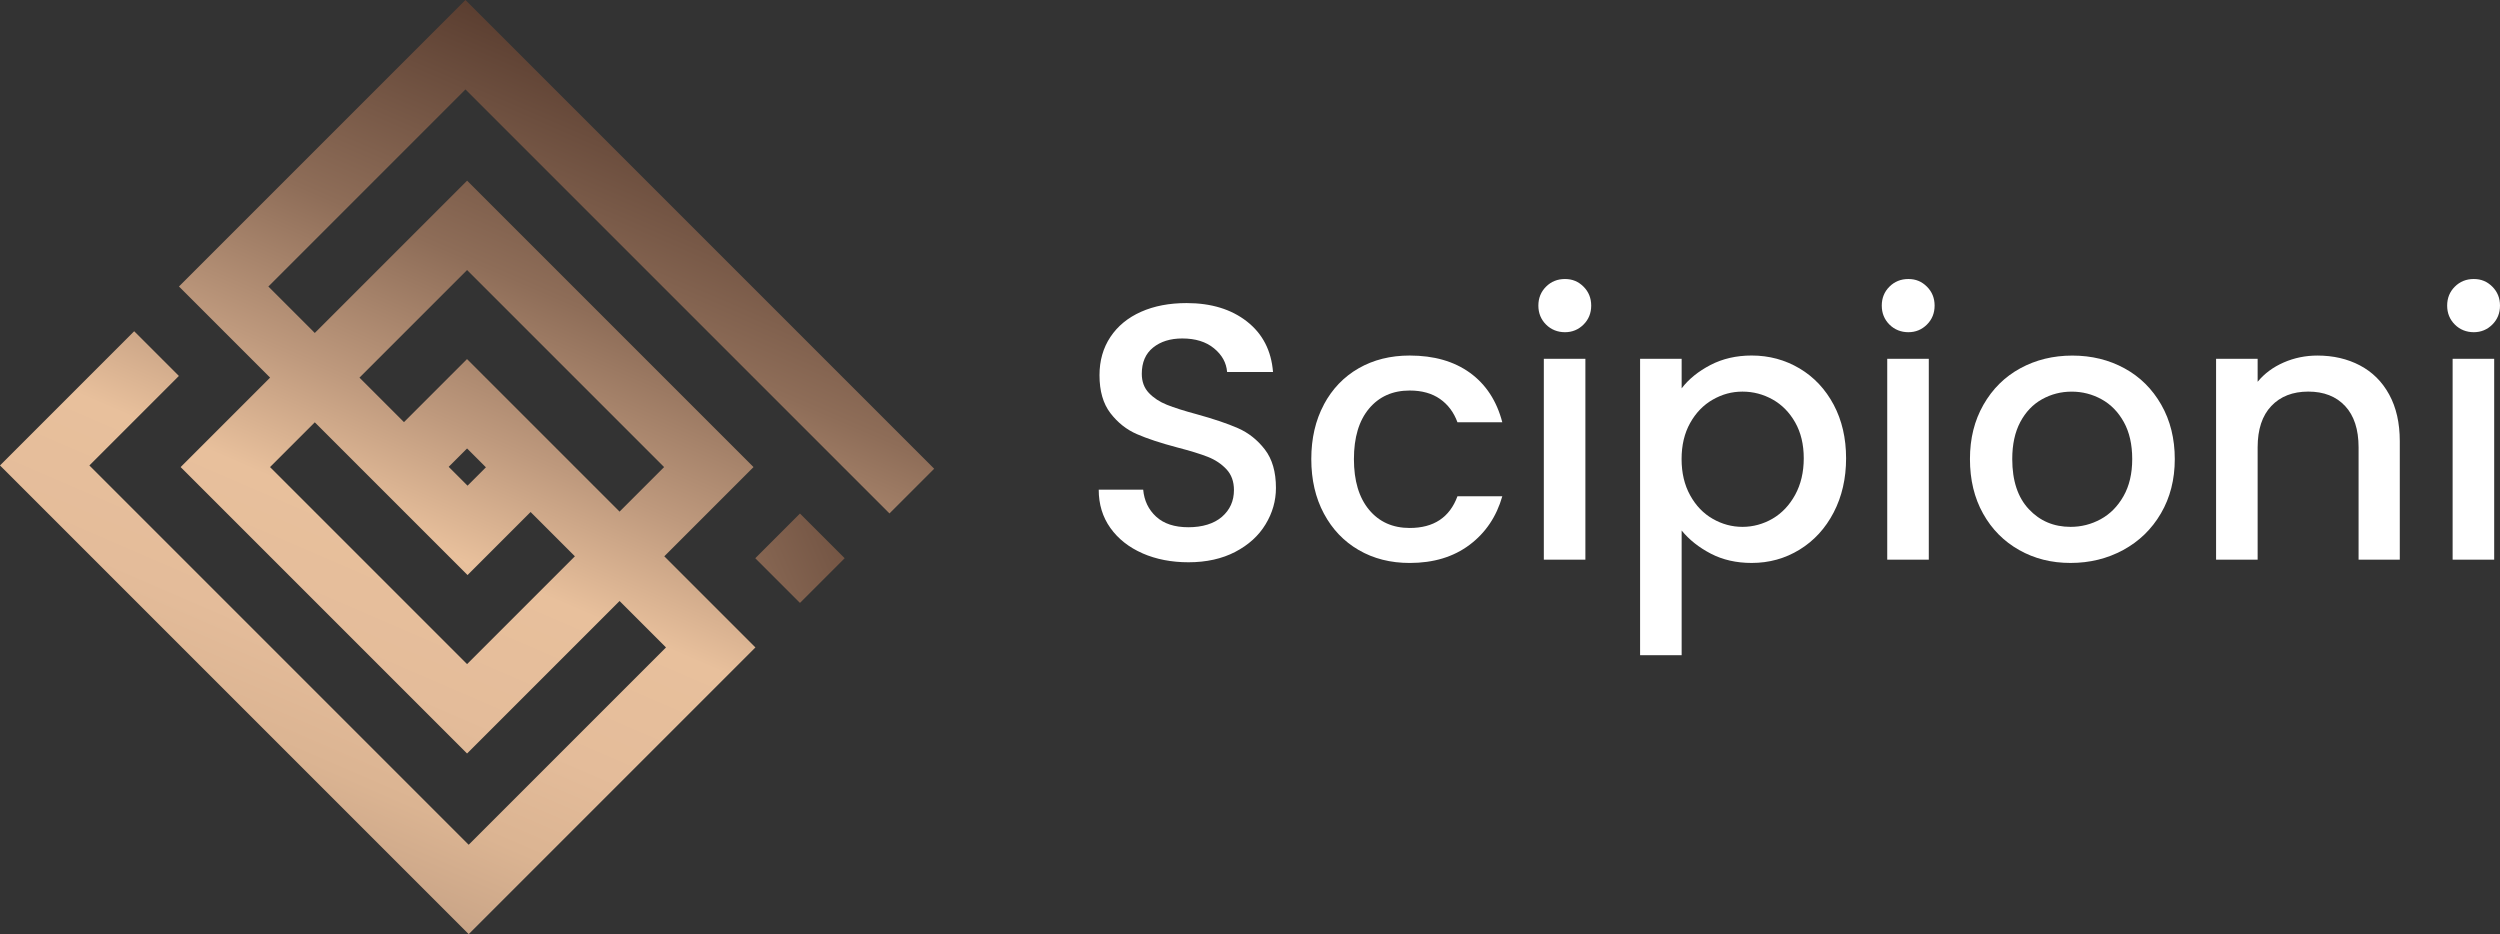
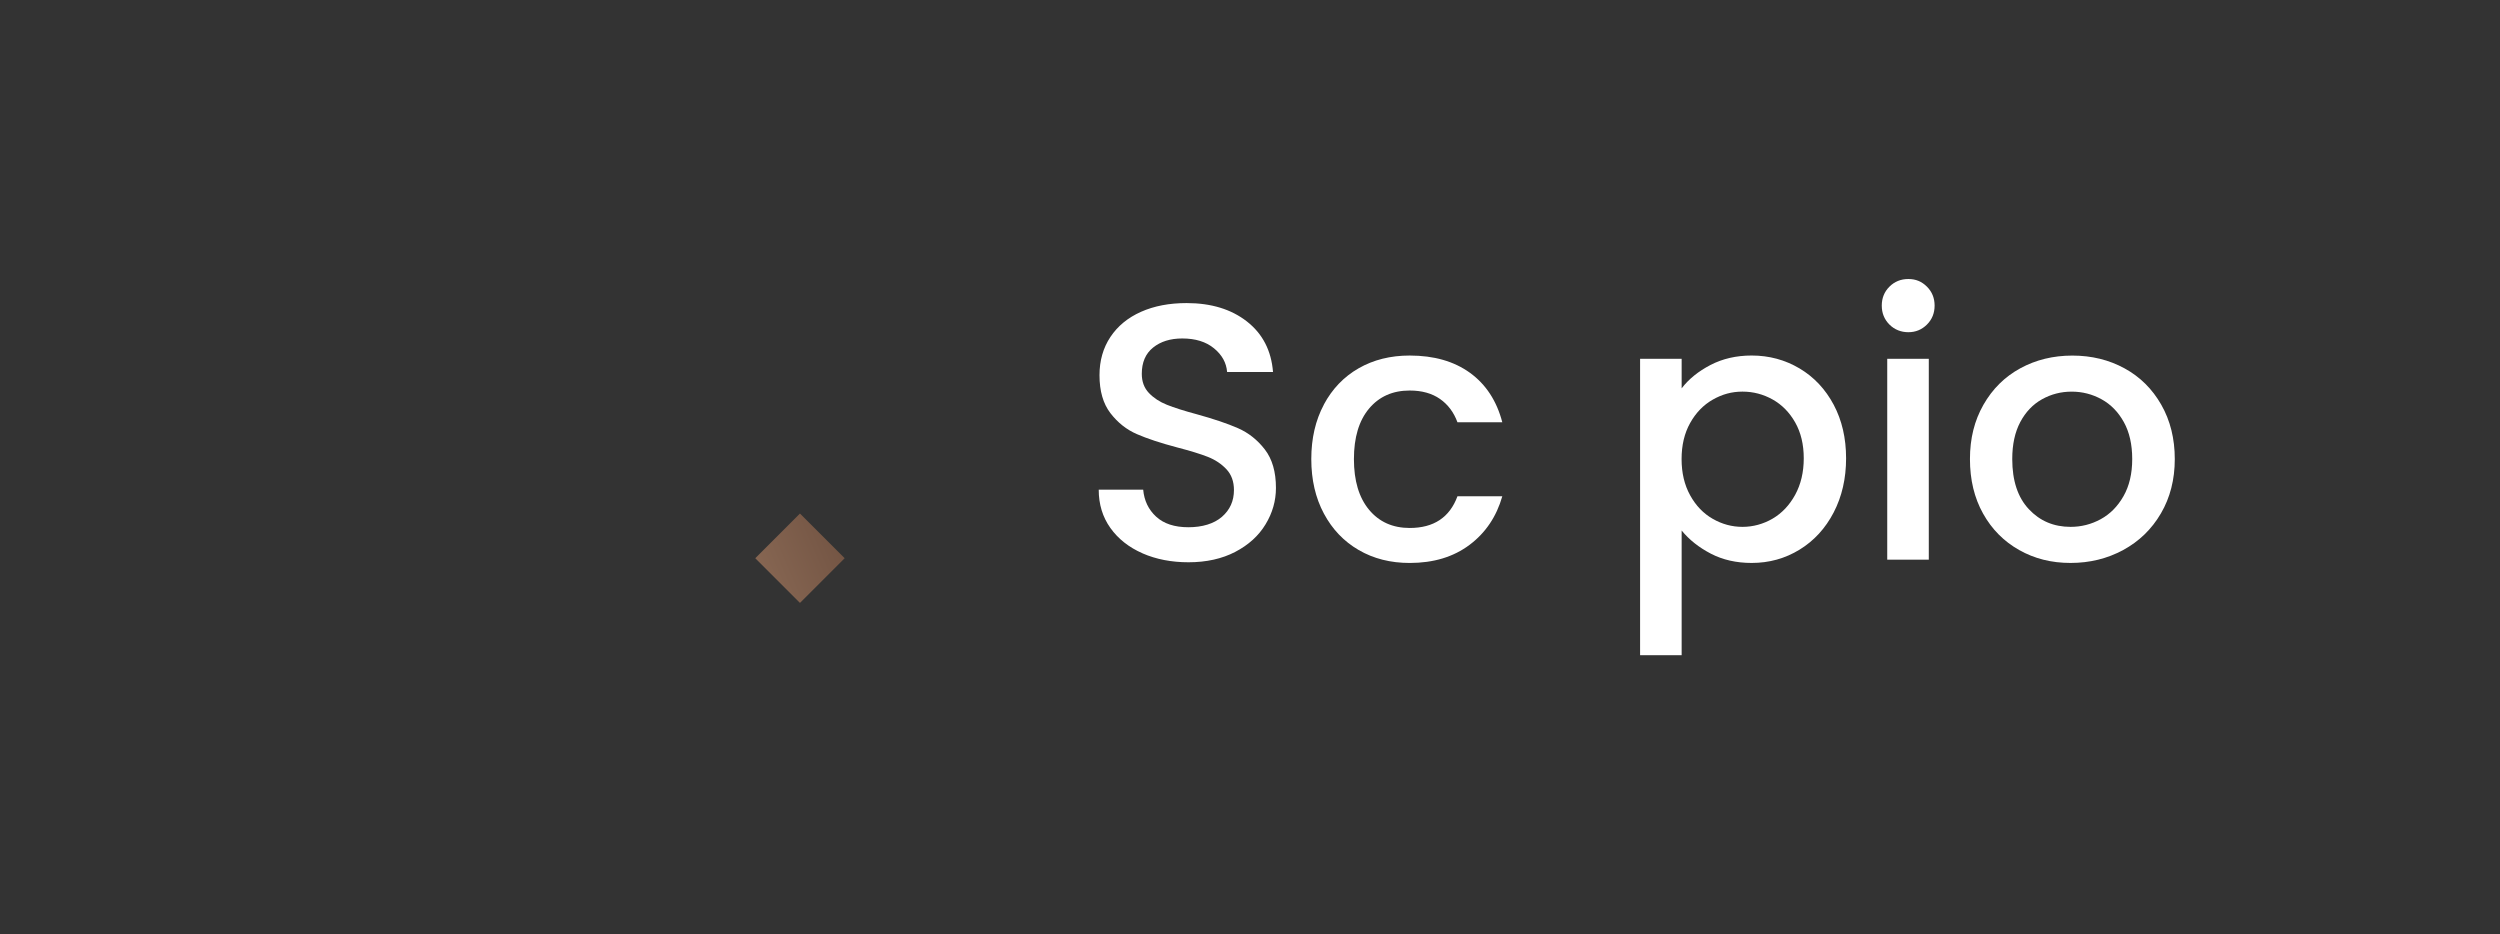
<svg xmlns="http://www.w3.org/2000/svg" xmlns:xlink="http://www.w3.org/1999/xlink" id="Camada_1" data-name="Camada 1" viewBox="0 0 1194.66 446.4">
  <rect x="0" y="0" width="1194.66" height="446.4" fill="#333333" stroke="none" />
  <defs>
    <style>      .cls-1 {        fill: url(#Gradiente_sem_nome_2);      }      .cls-1, .cls-2, .cls-3 {        stroke-width: 0px;      }      .cls-2 {        fill: url(#Gradiente_sem_nome_2-2);      }      .cls-3 {        fill: #fff;      }    </style>
    <linearGradient id="Gradiente_sem_nome_2" data-name="Gradiente sem nome 2" x1="261.91" y1="-351.36" x2="1036.32" y2="-44.51" gradientTransform="translate(-417.55 404.97)" gradientUnits="userSpaceOnUse">
      <stop offset=".17" stop-color="#7c5f52" />
      <stop offset=".21" stop-color="#9a7a66" />
      <stop offset=".25" stop-color="#b59279" />
      <stop offset=".3" stop-color="#cba688" />
      <stop offset=".35" stop-color="#dbb492" />
      <stop offset=".41" stop-color="#e4bc9a" />
      <stop offset=".49" stop-color="#e8c09c" />
      <stop offset=".56" stop-color="#be997d" />
      <stop offset=".65" stop-color="#8e6d58" />
      <stop offset=".74" stop-color="#6c4e3e" />
      <stop offset=".8" stop-color="#55392c" />
      <stop offset=".84" stop-color="#4e3227" />
    </linearGradient>
    <linearGradient id="Gradiente_sem_nome_2-2" data-name="Gradiente sem nome 2" x1="299.89" y1="365.72" x2="1074.3" y2="672.57" gradientTransform="translate(91.19 1106.8) rotate(-45) scale(1 -1)" xlink:href="#Gradiente_sem_nome_2" />
  </defs>
  <g>
    <rect class="cls-1" x="367.17" y="251.65" width="30.2" height="30.2" transform="translate(-76.65 348.44) rotate(-45)" />
-     <path class="cls-2" d="M222.42,0L85.52,136.9l43.55,43.55-42.75,42.75,136.87,136.87,72.87-72.87,22.19,22.19-94.29,94.29L42.71,222.42l42.77-42.77-21.36-21.36L0,222.42l223.98,223.98,137.01-137.01-43.55-43.55,42.64-42.64L223.21,86.33l-72.78,72.78-22.19-22.19,94.19-94.19,202.62,202.62,21.36-21.36L222.42,0h0ZM232.2,223.31l-8.78,8.78-9.01-9.01,8.78-8.78,9.01,9.01h0ZM223.2,317.36l-94.16-94.16,21.39-21.39,72.99,72.99,30.13-30.13,21.17,21.17-51.51,51.51h0ZM223.2,129.04l94.16,94.16-21.29,21.29-72.9-72.9-30.13,30.13-21.26-21.26,51.42-51.42Z" />
  </g>
  <g>
    <path class="cls-3" d="M545.95,264.4c-6.51-2.85-11.61-6.89-15.34-12.11-3.72-5.22-5.57-11.32-5.57-18.29h21.25c.47,5.22,2.52,9.52,6.18,12.89,3.66,3.37,8.8,5.06,15.41,5.06s12.19-1.65,16.03-4.97c3.83-3.32,5.75-7.58,5.75-12.8,0-4.06-1.2-7.38-3.57-9.92-2.38-2.55-5.35-4.53-8.88-5.93-3.54-1.39-8.45-2.9-14.72-4.53-7.89-2.09-14.31-4.21-19.24-6.36-4.94-2.14-9.14-5.49-12.62-10.01-3.48-4.53-5.22-10.57-5.22-18.12,0-6.97,1.74-13.07,5.22-18.29s8.36-9.23,14.63-12.02c6.27-2.79,13.53-4.17,21.78-4.17,11.73,0,21.34,2.94,28.83,8.8,7.49,5.86,11.64,13.91,12.46,24.13h-21.94c-.35-4.41-2.43-8.18-6.27-11.32-3.83-3.14-8.88-4.7-15.16-4.7-5.69,0-10.34,1.45-13.94,4.35-3.61,2.9-5.4,7.09-5.4,12.55,0,3.72,1.14,6.77,3.39,9.14,2.27,2.38,5.13,4.26,8.63,5.66,3.49,1.4,8.25,2.9,14.29,4.53,8.01,2.21,14.54,4.41,19.6,6.62,5.06,2.21,9.34,5.6,12.89,10.19,3.54,4.59,5.31,10.72,5.31,18.37,0,6.15-1.65,11.97-4.97,17.42-3.3,5.46-8.13,9.84-14.46,13.15-6.33,3.3-13.8,4.97-22.38,4.97-8.13,0-15.45-1.43-21.94-4.26v-.03Z" />
    <path class="cls-3" d="M632.62,193.32c4.01-7.49,9.55-13.27,16.63-17.33s15.21-6.09,24.39-6.09c11.61,0,21.22,2.76,28.83,8.27,7.6,5.52,12.75,13.38,15.42,23.61h-21.43c-1.74-4.75-4.53-8.47-8.36-11.15-3.83-2.67-8.65-4.01-14.46-4.01-8.13,0-14.6,2.88-19.42,8.63-4.82,5.75-7.23,13.8-7.23,24.13s2.41,18.41,7.23,24.21c4.82,5.81,11.3,8.71,19.42,8.71,11.5,0,19.11-5.06,22.83-15.16h21.43c-2.79,9.76-8.01,17.5-15.68,23.25-7.67,5.75-17.19,8.63-28.56,8.63-9.18,0-17.3-2.06-24.39-6.18-7.09-4.12-12.62-9.92-16.63-17.42-4.01-7.49-6.02-16.17-6.02-26.04s2.01-18.55,6.02-26.04v-.03Z" />
-     <path class="cls-3" d="M738.79,155.09c-2.43-2.43-3.66-5.46-3.66-9.05s1.22-6.62,3.66-9.05c2.43-2.43,5.46-3.66,9.05-3.66s6.44,1.22,8.88,3.66c2.43,2.43,3.66,5.46,3.66,9.05s-1.22,6.62-3.66,9.05c-2.43,2.43-5.4,3.66-8.88,3.66s-6.62-1.22-9.05-3.66ZM757.6,171.46v95.98h-19.86v-95.98h19.86Z" />
    <path class="cls-3" d="M817.36,174.42c5.8-3.01,12.37-4.53,19.69-4.53,8.36,0,15.99,2.07,22.91,6.18,6.91,4.12,12.33,9.9,16.29,17.33,3.95,7.43,5.93,15.97,5.93,25.61s-1.98,18.26-5.93,25.87c-3.95,7.6-9.38,13.53-16.29,17.77-6.91,4.24-14.54,6.36-22.91,6.36-7.31,0-13.82-1.48-19.51-4.44-5.69-2.96-10.34-6.65-13.94-11.06v59.57h-19.86v-141.62h19.86v14.11c3.37-4.41,7.96-8.12,13.76-11.15h0ZM857.85,201.86c-2.74-4.82-6.33-8.47-10.8-10.97-4.48-2.5-9.26-3.75-14.38-3.75s-9.72,1.27-14.2,3.83c-4.48,2.56-8.07,6.27-10.8,11.15-2.74,4.88-4.1,10.63-4.1,17.25s1.36,12.4,4.1,17.33c2.72,4.94,6.33,8.69,10.8,11.24,4.46,2.56,9.21,3.83,14.2,3.83s9.9-1.31,14.38-3.92c4.46-2.61,8.07-6.42,10.8-11.41,2.72-4.99,4.1-10.8,4.1-17.42s-1.36-12.33-4.1-17.16h0Z" />
    <path class="cls-3" d="M902.89,155.09c-2.43-2.43-3.66-5.46-3.66-9.05s1.22-6.62,3.66-9.05c2.43-2.43,5.46-3.66,9.05-3.66s6.44,1.22,8.88,3.66,3.66,5.46,3.66,9.05-1.22,6.62-3.66,9.05c-2.43,2.43-5.4,3.66-8.88,3.66s-6.62-1.22-9.05-3.66ZM921.7,171.46v95.98h-19.86v-95.98h19.86Z" />
    <path class="cls-3" d="M964.89,262.84c-7.31-4.12-13.07-9.92-17.25-17.42-4.19-7.49-6.27-16.17-6.27-26.04s2.14-18.4,6.44-25.95c4.3-7.55,10.16-13.36,17.59-17.42,7.43-4.06,15.74-6.09,24.91-6.09s17.48,2.03,24.91,6.09c7.43,4.06,13.29,9.87,17.59,17.42,4.3,7.55,6.44,16.21,6.44,25.95s-2.21,18.41-6.62,25.95c-4.41,7.55-10.43,13.38-18.03,17.5-7.6,4.12-16,6.18-25.17,6.18s-17.24-2.06-24.57-6.18h.03ZM1003.84,248.11c4.46-2.43,8.1-6.09,10.88-10.97,2.79-4.88,4.19-10.8,4.19-17.77s-1.34-12.86-4.01-17.68c-2.67-4.82-6.22-8.45-10.63-10.88-4.41-2.43-9.18-3.66-14.29-3.66s-9.84,1.22-14.2,3.66c-4.35,2.43-7.81,6.07-10.37,10.88-2.56,4.82-3.83,10.72-3.83,17.68,0,10.34,2.64,18.32,7.93,23.95,5.28,5.64,11.93,8.45,19.95,8.45,5.11,0,9.9-1.22,14.38-3.66h0Z" />
-     <path class="cls-3" d="M1127.69,174.6c5.98,3.14,10.66,7.78,14.02,13.94,3.37,6.15,5.06,13.58,5.06,22.3v56.61h-19.69v-53.66c0-8.59-2.16-15.18-6.44-19.77-4.3-4.59-10.16-6.89-17.59-6.89s-13.33,2.3-17.68,6.89c-4.35,4.59-6.53,11.17-6.53,19.77v53.66h-19.86v-95.98h19.86v10.97c3.25-3.95,7.4-7.02,12.46-9.23,5.06-2.21,10.42-3.3,16.12-3.3,7.55,0,14.31,1.56,20.29,4.7h-.01Z" />
-     <path class="cls-3" d="M1173.07,155.09c-2.43-2.43-3.66-5.46-3.66-9.05s1.22-6.62,3.66-9.05c2.43-2.43,5.46-3.66,9.05-3.66s6.44,1.22,8.88,3.66c2.43,2.43,3.66,5.46,3.66,9.05s-1.22,6.62-3.66,9.05c-2.43,2.43-5.4,3.66-8.88,3.66s-6.62-1.22-9.05-3.66ZM1191.88,171.46v95.98h-19.86v-95.98h19.86Z" />
  </g>
</svg>